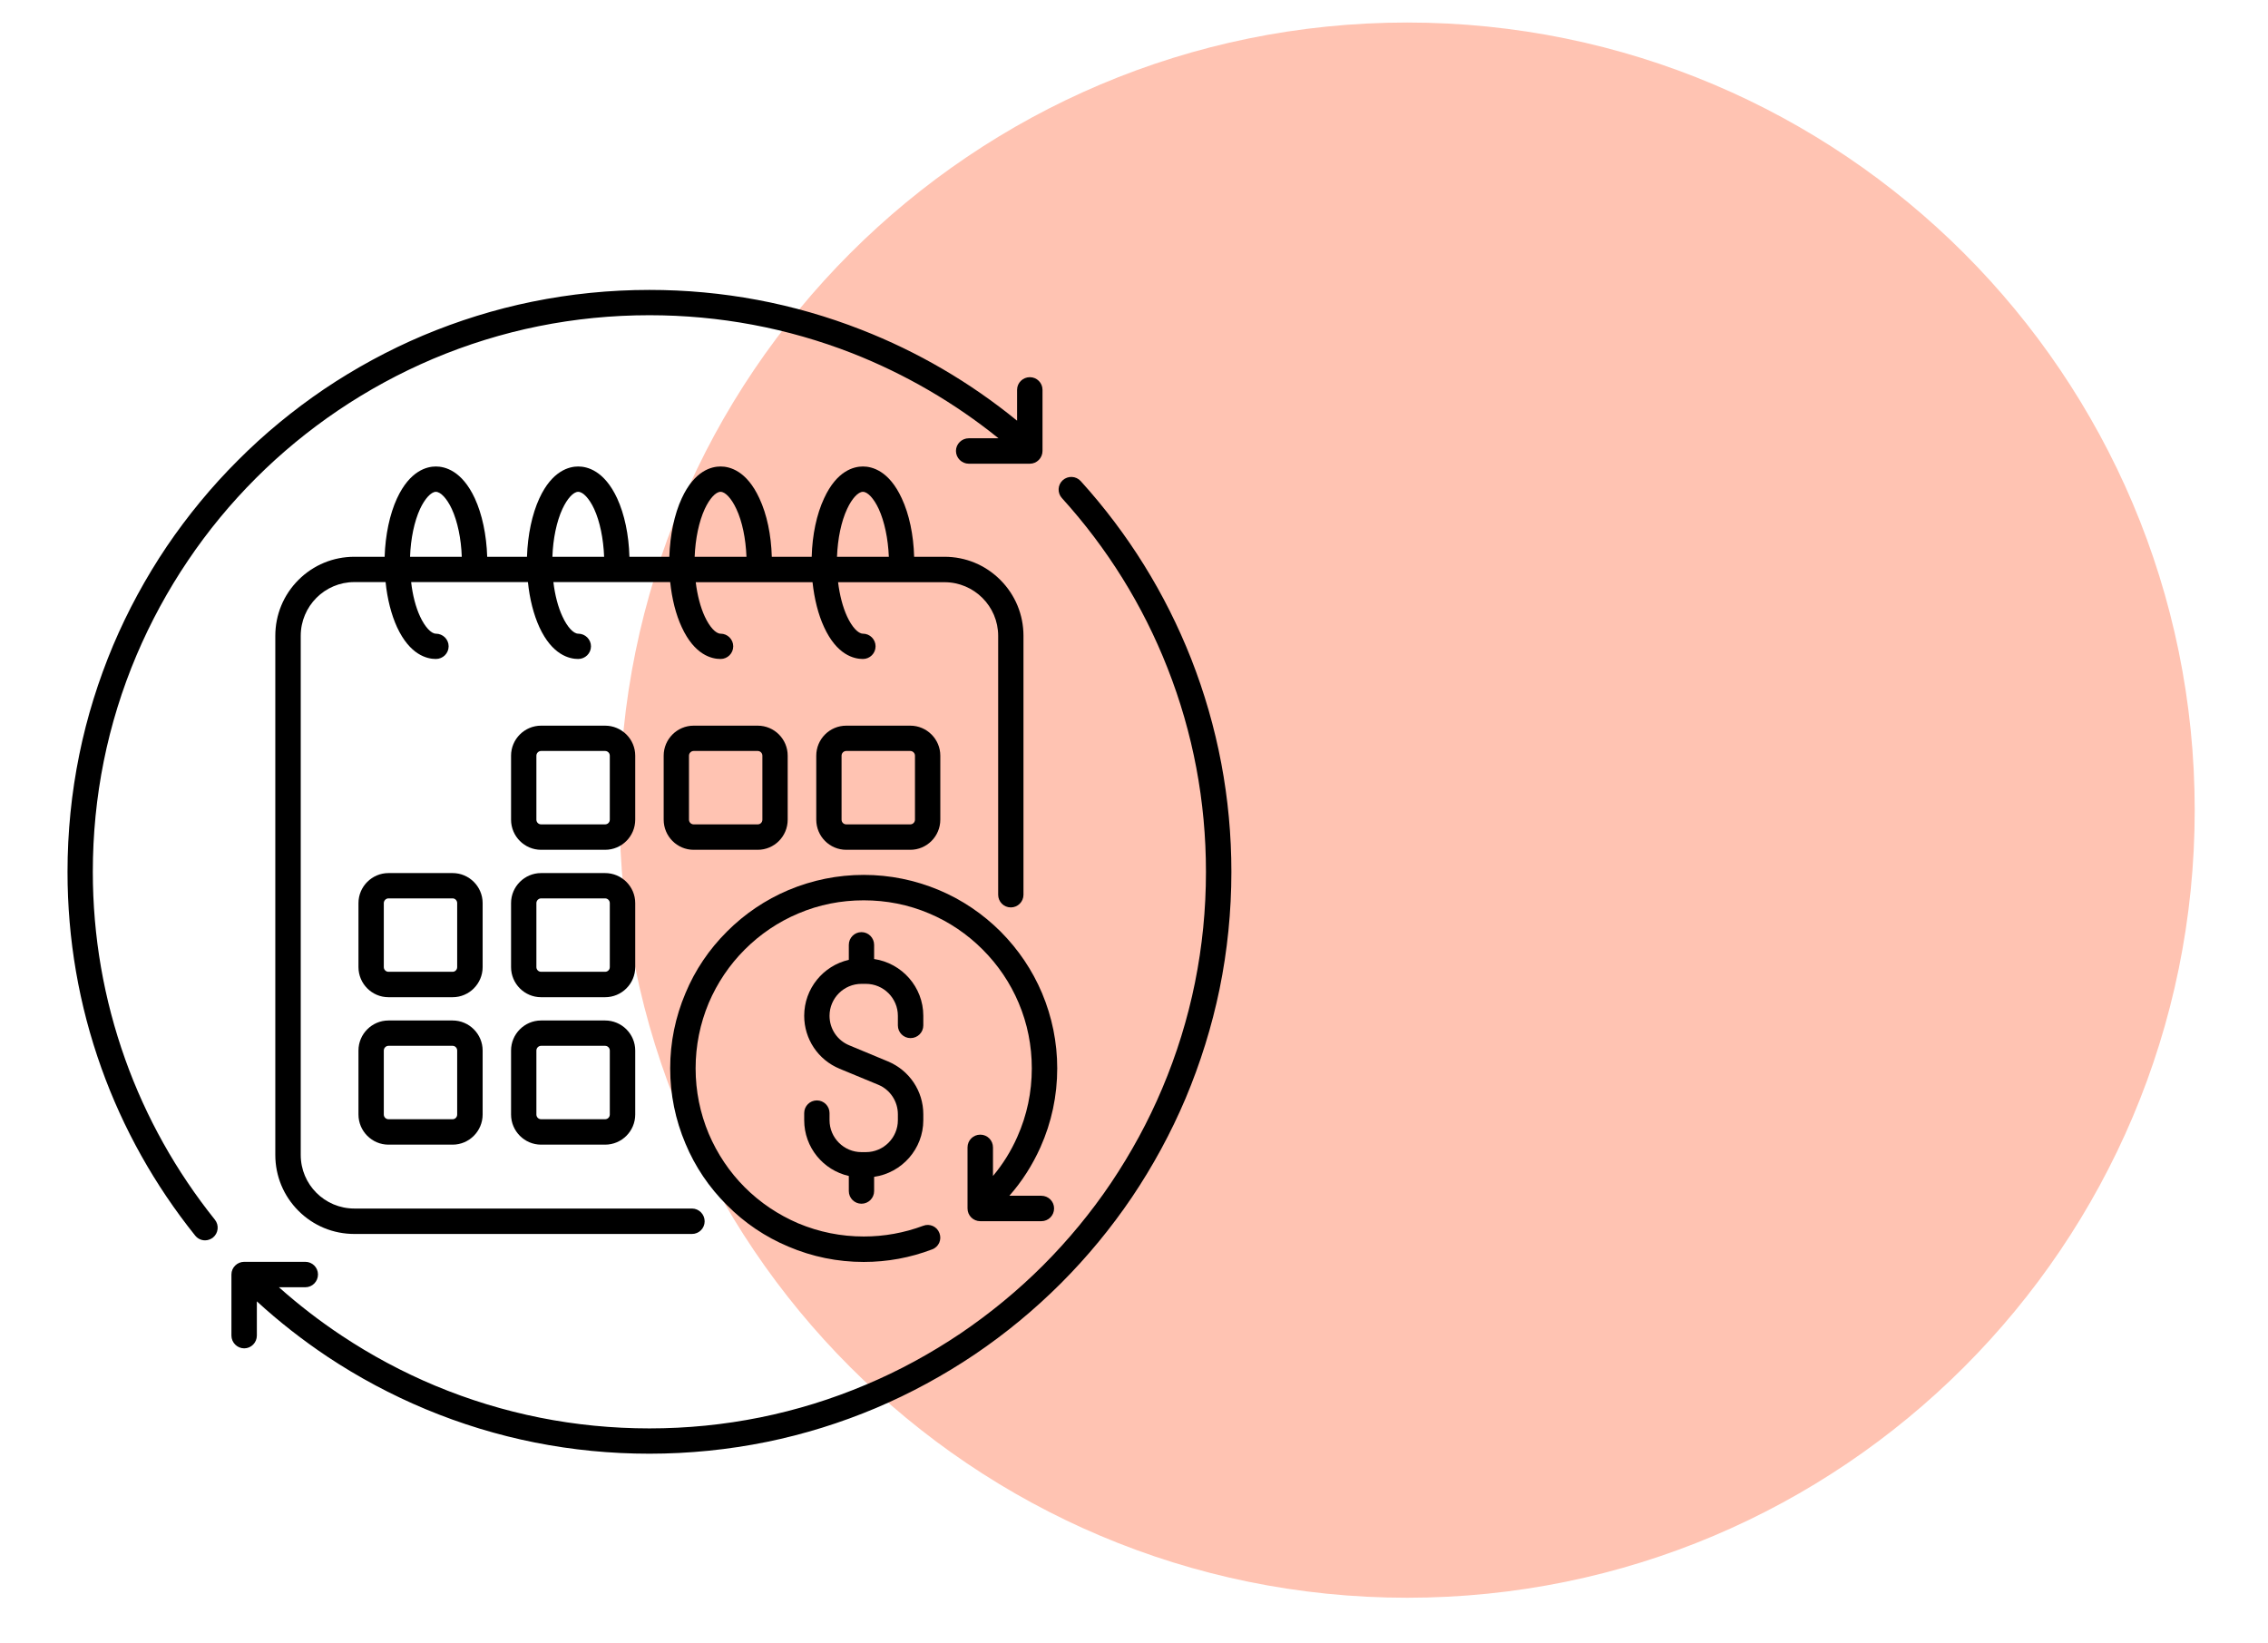
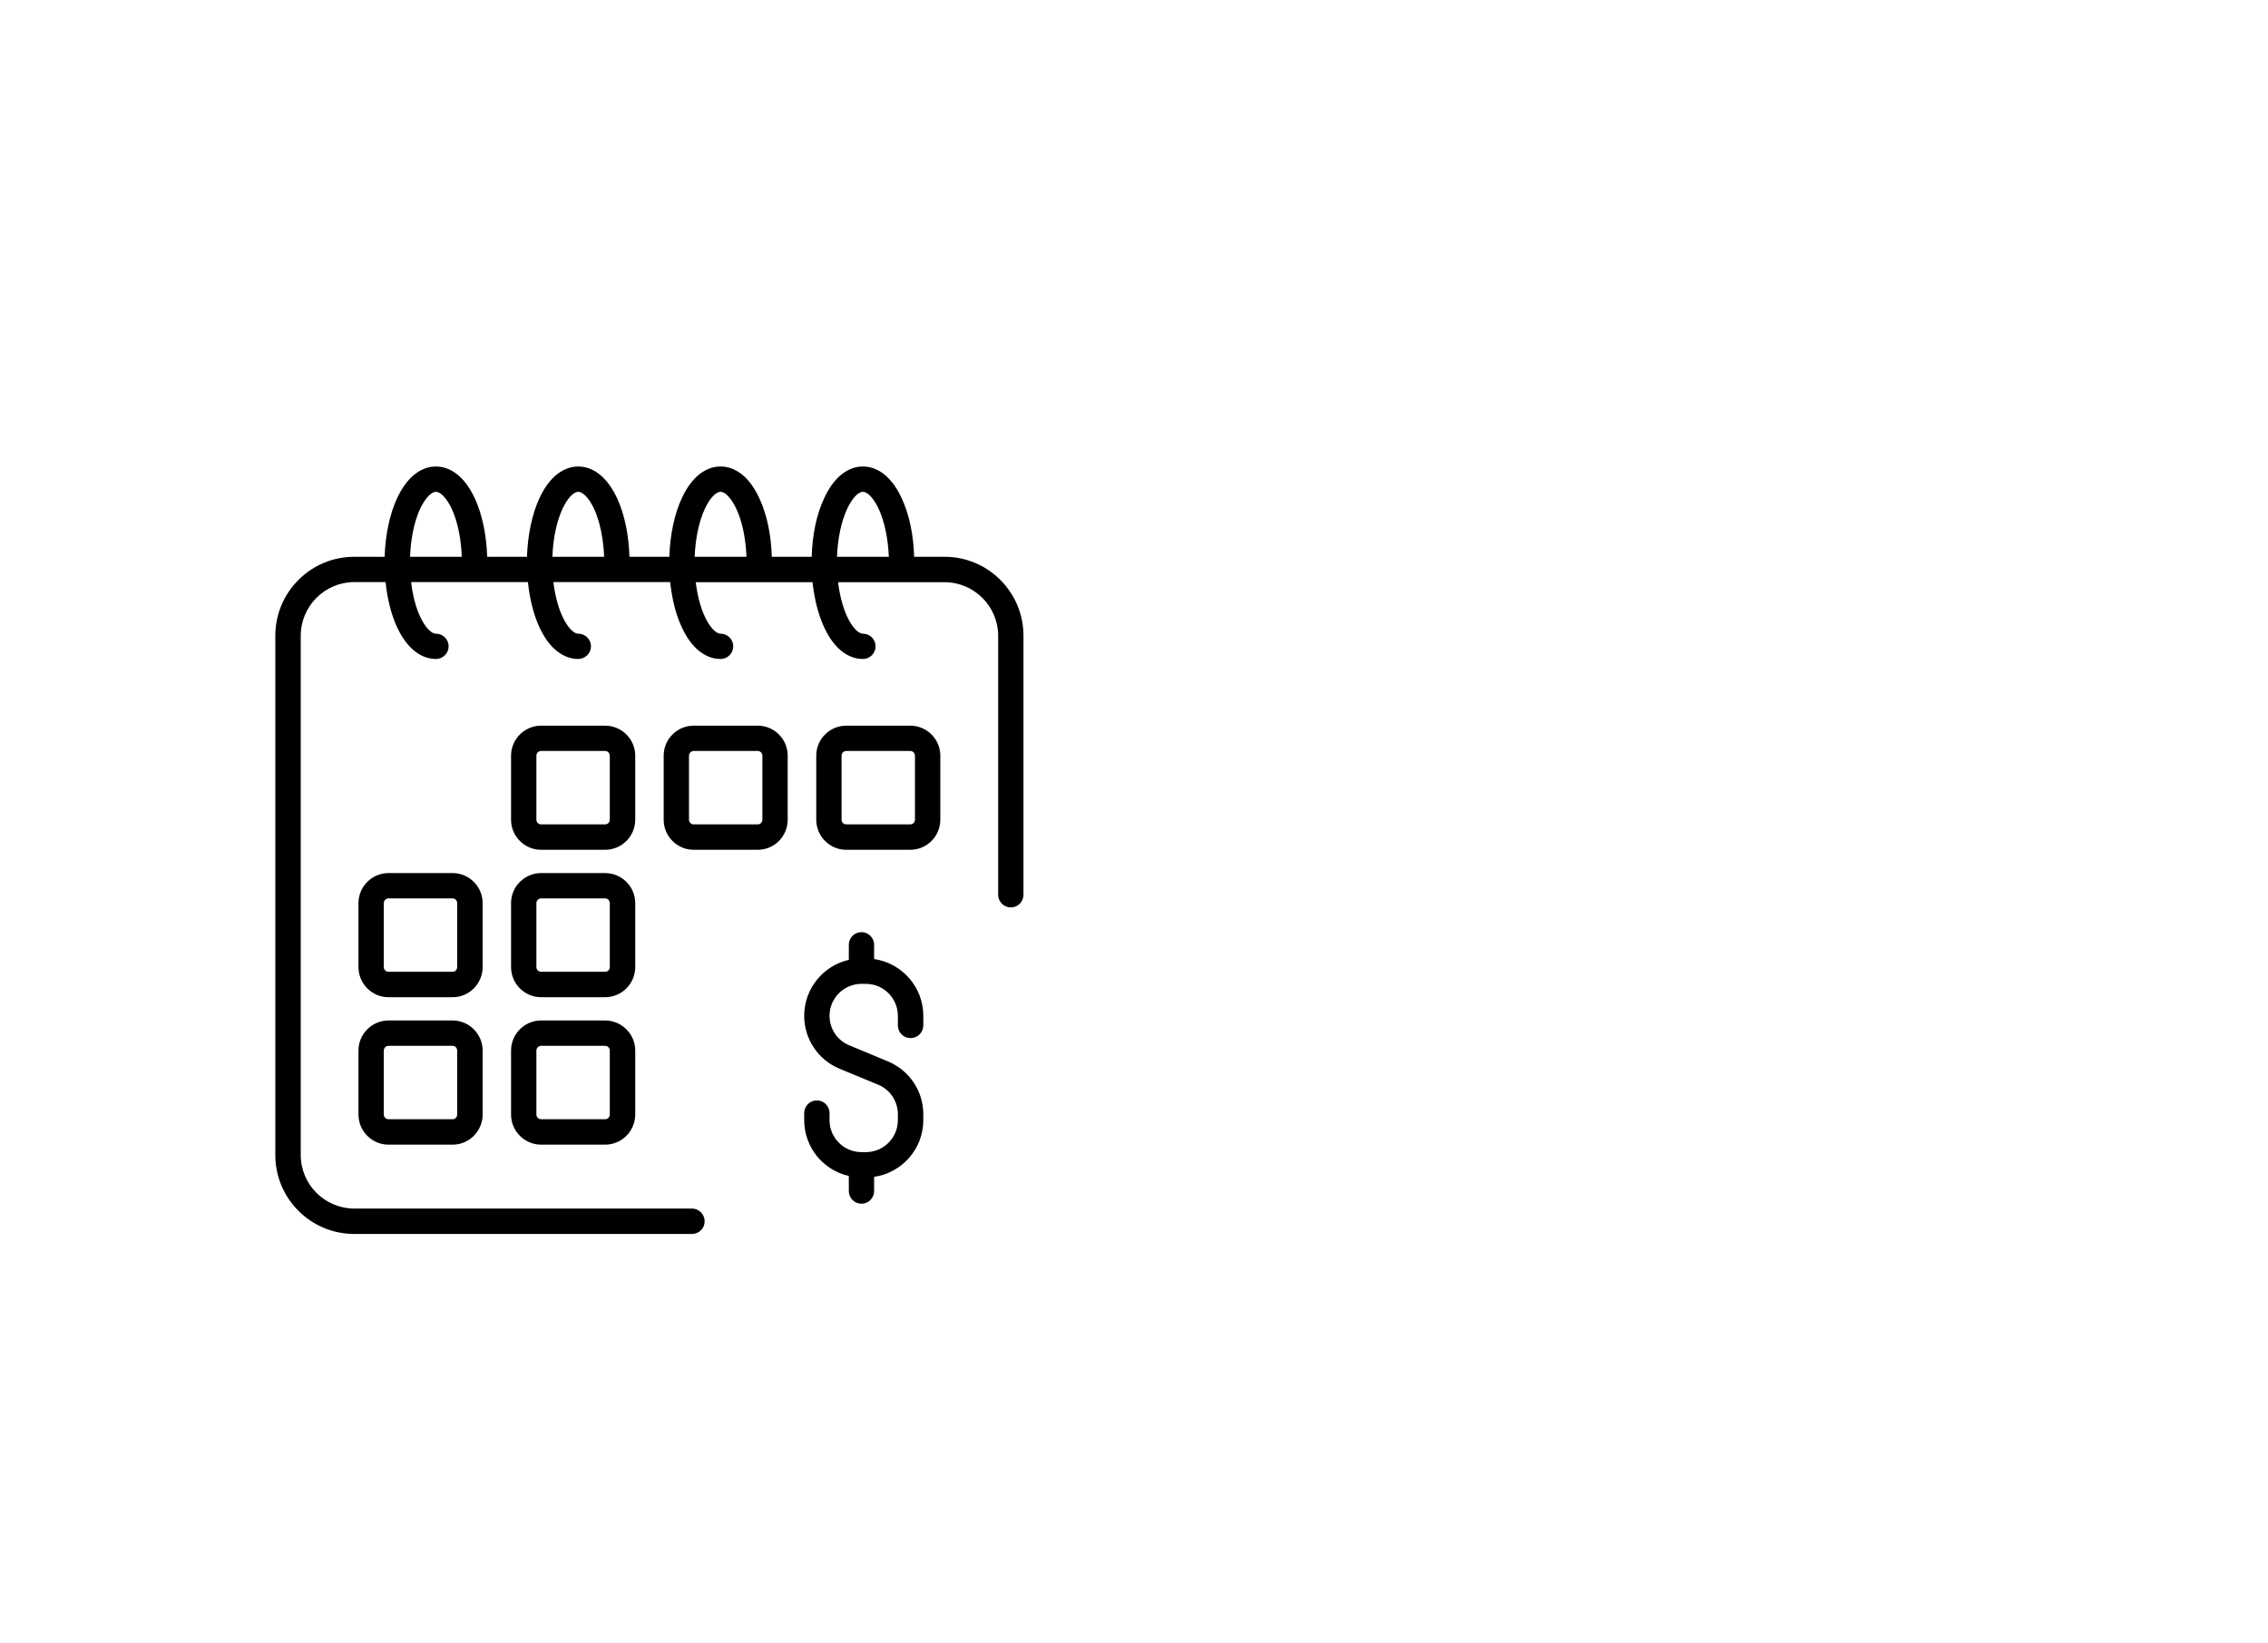
<svg xmlns="http://www.w3.org/2000/svg" width="98" zoomAndPan="magnify" viewBox="0 0 73.5 53.25" height="71" preserveAspectRatio="xMidYMid meet" version="1.0">
  <defs>
    <clipPath id="cd2e16d3ed">
-       <path d="M 20.078 0.73 L 71.125 0.73 L 71.125 51.777 L 20.078 51.777 Z M 20.078 0.73 " clip-rule="nonzero" />
-     </clipPath>
+       </clipPath>
    <clipPath id="8a463b4c28">
      <path d="M 45.602 0.73 C 31.504 0.73 20.078 12.16 20.078 26.254 C 20.078 40.352 31.504 51.777 45.602 51.777 C 59.695 51.777 71.125 40.352 71.125 26.254 C 71.125 12.16 59.695 0.73 45.602 0.73 Z M 45.602 0.73 " clip-rule="nonzero" />
    </clipPath>
    <clipPath id="5f3b0ae1fe">
      <path d="M 2.188 9.395 L 34 9.395 L 34 41 L 2.188 41 Z M 2.188 9.395 " clip-rule="nonzero" />
    </clipPath>
    <clipPath id="a8200e994e">
-       <path d="M 7 15 L 39.906 15 L 39.906 47.113 L 7 47.113 Z M 7 15 " clip-rule="nonzero" />
-     </clipPath>
+       </clipPath>
  </defs>
  <g clip-path="url(#cd2e16d3ed)">
    <g clip-path="url(#8a463b4c28)">
      <path fill="#ffc3b2" d="M 20.078 0.73 L 71.125 0.73 L 71.125 51.777 L 20.078 51.777 Z M 20.078 0.73 " fill-opacity="1" fill-rule="nonzero" />
    </g>
  </g>
  <path fill="#000000" d="M 32.758 29.406 C 32.984 29.406 33.168 29.223 33.168 28.996 L 33.168 20.605 C 33.168 19.922 32.902 19.277 32.418 18.793 C 31.934 18.309 31.293 18.043 30.609 18.043 L 29.625 18.043 C 29.605 17.332 29.465 16.664 29.223 16.148 C 28.809 15.25 28.258 15.117 27.965 15.117 C 27.672 15.117 27.121 15.25 26.707 16.148 C 26.465 16.664 26.324 17.332 26.305 18.043 L 25.012 18.043 C 24.992 17.332 24.852 16.664 24.609 16.148 C 24.195 15.25 23.645 15.117 23.352 15.117 C 23.059 15.117 22.508 15.25 22.094 16.148 C 21.855 16.664 21.715 17.332 21.691 18.043 L 20.398 18.043 C 20.379 17.332 20.238 16.664 20 16.148 C 19.582 15.25 19.031 15.117 18.738 15.117 C 18.449 15.117 17.895 15.25 17.48 16.148 C 17.242 16.664 17.102 17.332 17.078 18.043 L 15.789 18.043 C 15.766 17.332 15.625 16.664 15.387 16.148 C 14.969 15.25 14.418 15.117 14.125 15.117 C 13.836 15.117 13.285 15.25 12.867 16.148 C 12.629 16.664 12.488 17.332 12.465 18.043 L 11.484 18.043 C 10.801 18.043 10.156 18.309 9.672 18.793 C 9.188 19.277 8.922 19.922 8.922 20.605 L 8.922 37.426 C 8.922 38.109 9.188 38.754 9.672 39.238 C 10.156 39.723 10.801 39.988 11.484 39.988 L 22.426 39.988 C 22.652 39.988 22.836 39.805 22.836 39.578 C 22.836 39.352 22.652 39.164 22.426 39.164 L 11.484 39.164 C 10.523 39.164 9.746 38.387 9.746 37.426 L 9.746 20.605 C 9.746 19.645 10.523 18.863 11.484 18.863 L 12.496 18.863 C 12.551 19.41 12.68 19.914 12.867 20.324 C 13.285 21.223 13.836 21.355 14.125 21.355 C 14.355 21.355 14.539 21.172 14.539 20.945 C 14.539 20.719 14.355 20.535 14.125 20.535 C 13.973 20.535 13.77 20.316 13.613 19.977 C 13.473 19.676 13.371 19.285 13.324 18.863 L 17.109 18.863 C 17.164 19.41 17.293 19.914 17.48 20.324 C 17.895 21.223 18.449 21.355 18.738 21.355 C 18.965 21.355 19.152 21.172 19.152 20.945 C 19.152 20.719 18.965 20.535 18.738 20.535 C 18.582 20.535 18.383 20.316 18.227 19.977 C 18.086 19.676 17.984 19.285 17.934 18.863 L 21.719 18.863 C 21.777 19.41 21.902 19.914 22.094 20.324 C 22.508 21.223 23.059 21.355 23.352 21.355 C 23.578 21.355 23.762 21.172 23.762 20.945 C 23.762 20.719 23.578 20.535 23.352 20.535 C 23.195 20.535 22.996 20.316 22.84 19.98 C 22.699 19.676 22.598 19.285 22.547 18.867 L 26.332 18.867 C 26.391 19.41 26.516 19.914 26.707 20.324 C 27.121 21.223 27.672 21.355 27.965 21.355 C 28.191 21.355 28.375 21.172 28.375 20.945 C 28.375 20.719 28.191 20.535 27.965 20.535 C 27.809 20.535 27.609 20.316 27.453 19.98 C 27.312 19.676 27.211 19.285 27.16 18.867 L 30.609 18.867 C 31.566 18.867 32.348 19.645 32.348 20.605 L 32.348 28.996 C 32.348 29.223 32.531 29.406 32.758 29.406 Z M 27.453 16.492 C 27.609 16.156 27.809 15.938 27.965 15.938 C 28.121 15.938 28.32 16.156 28.477 16.492 C 28.664 16.898 28.781 17.457 28.805 18.043 L 27.125 18.043 C 27.148 17.457 27.262 16.898 27.453 16.492 Z M 22.84 16.492 C 22.996 16.156 23.195 15.938 23.352 15.938 C 23.508 15.938 23.707 16.156 23.863 16.492 C 24.055 16.898 24.168 17.457 24.191 18.043 L 22.512 18.043 C 22.535 17.457 22.652 16.898 22.84 16.492 Z M 18.227 16.492 C 18.383 16.156 18.582 15.938 18.738 15.938 C 18.895 15.938 19.098 16.156 19.254 16.492 C 19.441 16.898 19.555 17.457 19.578 18.043 L 17.902 18.043 C 17.922 17.457 18.039 16.898 18.227 16.492 Z M 13.613 16.492 C 13.77 16.156 13.973 15.938 14.125 15.938 C 14.281 15.938 14.484 16.156 14.641 16.492 C 14.828 16.898 14.945 17.457 14.965 18.043 L 13.289 18.043 C 13.309 17.457 13.426 16.898 13.613 16.492 Z M 13.613 16.492 " fill-opacity="1" fill-rule="nonzero" />
  <path fill="#000000" d="M 27.426 23.516 C 26.887 23.516 26.453 23.953 26.453 24.488 L 26.453 26.562 C 26.453 27.102 26.887 27.539 27.426 27.539 L 29.5 27.539 C 30.035 27.539 30.473 27.102 30.473 26.562 L 30.473 24.488 C 30.473 23.953 30.035 23.516 29.5 23.516 Z M 29.652 24.488 L 29.652 26.562 C 29.652 26.648 29.582 26.715 29.5 26.715 L 27.426 26.715 C 27.34 26.715 27.273 26.648 27.273 26.562 L 27.273 24.488 C 27.273 24.406 27.34 24.336 27.426 24.336 L 29.5 24.336 C 29.582 24.336 29.652 24.406 29.652 24.488 Z M 29.652 24.488 " fill-opacity="1" fill-rule="nonzero" />
  <path fill="#000000" d="M 22.48 23.516 C 21.945 23.516 21.508 23.953 21.508 24.488 L 21.508 26.562 C 21.508 27.102 21.945 27.539 22.48 27.539 L 24.555 27.539 C 25.094 27.539 25.527 27.102 25.527 26.562 L 25.527 24.488 C 25.527 23.953 25.094 23.516 24.555 23.516 Z M 24.707 24.488 L 24.707 26.562 C 24.707 26.648 24.641 26.715 24.555 26.715 L 22.48 26.715 C 22.398 26.715 22.328 26.648 22.328 26.562 L 22.328 24.488 C 22.328 24.406 22.398 24.336 22.48 24.336 L 24.555 24.336 C 24.641 24.336 24.707 24.406 24.707 24.488 Z M 24.707 24.488 " fill-opacity="1" fill-rule="nonzero" />
  <path fill="#000000" d="M 20.586 24.488 C 20.586 23.953 20.148 23.516 19.609 23.516 L 17.535 23.516 C 17 23.516 16.562 23.953 16.562 24.488 L 16.562 26.562 C 16.562 27.102 17 27.539 17.535 27.539 L 19.609 27.539 C 20.148 27.539 20.586 27.102 20.586 26.562 Z M 19.762 26.562 C 19.762 26.648 19.695 26.715 19.609 26.715 L 17.535 26.715 C 17.453 26.715 17.383 26.648 17.383 26.562 L 17.383 24.488 C 17.383 24.406 17.453 24.336 17.535 24.336 L 19.609 24.336 C 19.695 24.336 19.762 24.406 19.762 24.488 Z M 19.762 26.562 " fill-opacity="1" fill-rule="nonzero" />
-   <path fill="#000000" d="M 20.586 29.266 C 20.586 28.73 20.148 28.293 19.609 28.293 L 17.535 28.293 C 17 28.293 16.562 28.73 16.562 29.266 L 16.562 31.34 C 16.562 31.879 17 32.316 17.535 32.316 L 19.609 32.316 C 20.148 32.316 20.586 31.879 20.586 31.34 Z M 19.762 31.34 C 19.762 31.426 19.695 31.492 19.609 31.492 L 17.535 31.492 C 17.453 31.492 17.383 31.426 17.383 31.34 L 17.383 29.266 C 17.383 29.184 17.453 29.113 17.535 29.113 L 19.609 29.113 C 19.695 29.113 19.762 29.184 19.762 29.266 Z M 19.762 31.34 " fill-opacity="1" fill-rule="nonzero" />
+   <path fill="#000000" d="M 20.586 29.266 C 20.586 28.73 20.148 28.293 19.609 28.293 L 17.535 28.293 C 17 28.293 16.562 28.73 16.562 29.266 L 16.562 31.34 C 16.562 31.879 17 32.316 17.535 32.316 L 19.609 32.316 C 20.148 32.316 20.586 31.879 20.586 31.34 Z M 19.762 31.34 C 19.762 31.426 19.695 31.492 19.609 31.492 L 17.535 31.492 C 17.453 31.492 17.383 31.426 17.383 31.34 L 17.383 29.266 C 17.383 29.184 17.453 29.113 17.535 29.113 L 19.609 29.113 C 19.695 29.113 19.762 29.184 19.762 29.266 M 19.762 31.34 " fill-opacity="1" fill-rule="nonzero" />
  <path fill="#000000" d="M 19.609 33.07 L 17.535 33.07 C 17 33.07 16.562 33.508 16.562 34.043 L 16.562 36.117 C 16.562 36.656 17 37.094 17.535 37.094 L 19.609 37.094 C 20.148 37.094 20.586 36.656 20.586 36.117 L 20.586 34.043 C 20.586 33.508 20.148 33.07 19.609 33.07 Z M 19.762 36.117 C 19.762 36.203 19.695 36.27 19.609 36.27 L 17.535 36.27 C 17.453 36.27 17.383 36.203 17.383 36.117 L 17.383 34.043 C 17.383 33.961 17.453 33.891 17.535 33.891 L 19.609 33.891 C 19.695 33.891 19.762 33.961 19.762 34.043 Z M 19.762 36.117 " fill-opacity="1" fill-rule="nonzero" />
  <path fill="#000000" d="M 15.641 29.266 C 15.641 28.73 15.203 28.293 14.668 28.293 L 12.59 28.293 C 12.055 28.293 11.617 28.73 11.617 29.266 L 11.617 31.34 C 11.617 31.879 12.055 32.316 12.59 32.316 L 14.668 32.316 C 15.203 32.316 15.641 31.879 15.641 31.34 Z M 14.816 31.34 C 14.816 31.426 14.75 31.492 14.668 31.492 L 12.59 31.492 C 12.508 31.492 12.438 31.426 12.438 31.34 L 12.438 29.266 C 12.438 29.184 12.508 29.113 12.59 29.113 L 14.668 29.113 C 14.75 29.113 14.816 29.184 14.816 29.266 Z M 14.816 31.34 " fill-opacity="1" fill-rule="nonzero" />
  <path fill="#000000" d="M 14.668 33.07 L 12.59 33.07 C 12.055 33.07 11.617 33.508 11.617 34.043 L 11.617 36.117 C 11.617 36.656 12.055 37.094 12.59 37.094 L 14.668 37.094 C 15.203 37.094 15.641 36.656 15.641 36.117 L 15.641 34.043 C 15.641 33.508 15.203 33.07 14.668 33.07 Z M 14.816 36.117 C 14.816 36.203 14.75 36.27 14.668 36.27 L 12.59 36.27 C 12.508 36.27 12.438 36.203 12.438 36.117 L 12.438 34.043 C 12.438 33.961 12.508 33.891 12.59 33.891 L 14.668 33.891 C 14.75 33.891 14.816 33.961 14.816 34.043 Z M 14.816 36.117 " fill-opacity="1" fill-rule="nonzero" />
-   <path fill="#000000" d="M 34.262 34.621 C 34.262 33.777 34.094 32.957 33.77 32.184 C 33.453 31.434 33 30.766 32.426 30.188 C 31.848 29.613 31.18 29.16 30.43 28.844 C 29.656 28.52 28.836 28.352 27.992 28.352 C 27.145 28.352 26.324 28.52 25.551 28.844 C 24.805 29.16 24.133 29.613 23.559 30.188 C 22.98 30.766 22.527 31.434 22.215 32.184 C 21.887 32.957 21.719 33.777 21.719 34.621 C 21.719 35.469 21.887 36.289 22.215 37.062 C 22.527 37.809 22.98 38.48 23.559 39.055 C 24.133 39.633 24.805 40.086 25.551 40.398 C 26.324 40.727 27.145 40.895 27.992 40.895 C 28.754 40.895 29.5 40.758 30.207 40.488 C 30.422 40.41 30.527 40.172 30.445 39.961 C 30.367 39.746 30.129 39.641 29.918 39.723 C 29.301 39.953 28.656 40.07 27.992 40.07 C 27.254 40.07 26.543 39.926 25.871 39.645 C 25.223 39.367 24.637 38.977 24.137 38.477 C 23.637 37.977 23.246 37.391 22.969 36.742 C 22.688 36.07 22.543 35.359 22.543 34.621 C 22.543 33.887 22.688 33.172 22.969 32.5 C 23.246 31.852 23.637 31.27 24.137 30.77 C 24.637 30.27 25.223 29.875 25.871 29.602 C 26.543 29.316 27.254 29.176 27.992 29.176 C 28.727 29.176 29.441 29.316 30.113 29.602 C 30.762 29.875 31.344 30.27 31.844 30.77 C 32.344 31.27 32.738 31.852 33.012 32.5 C 33.297 33.172 33.438 33.887 33.438 34.621 C 33.438 35.395 33.281 36.141 32.969 36.84 C 32.766 37.301 32.5 37.727 32.18 38.109 L 32.18 37.184 C 32.18 36.953 31.996 36.77 31.77 36.77 C 31.539 36.77 31.355 36.953 31.355 37.184 L 31.355 39.16 C 31.355 39.391 31.539 39.574 31.77 39.574 L 33.746 39.574 C 33.977 39.574 34.16 39.391 34.16 39.16 C 34.16 38.934 33.977 38.75 33.746 38.75 L 32.711 38.75 C 33.125 38.281 33.461 37.75 33.719 37.176 C 34.078 36.371 34.262 35.512 34.262 34.621 Z M 34.262 34.621 " fill-opacity="1" fill-rule="nonzero" />
  <path fill="#000000" d="M 29.508 33.641 C 29.738 33.641 29.922 33.457 29.922 33.23 L 29.922 32.918 C 29.922 31.984 29.227 31.211 28.328 31.078 L 28.328 30.621 C 28.328 30.391 28.145 30.207 27.918 30.207 C 27.691 30.207 27.508 30.391 27.508 30.621 L 27.508 31.105 C 26.68 31.293 26.062 32.035 26.062 32.918 C 26.062 33.672 26.512 34.344 27.207 34.633 L 28.461 35.152 C 28.848 35.312 29.098 35.691 29.098 36.109 L 29.098 36.301 C 29.098 36.871 28.633 37.336 28.062 37.336 L 27.918 37.336 C 27.348 37.336 26.883 36.871 26.883 36.301 L 26.883 36.07 C 26.883 35.844 26.699 35.66 26.473 35.66 C 26.246 35.66 26.062 35.844 26.062 36.07 L 26.062 36.301 C 26.062 37.184 26.68 37.922 27.508 38.109 L 27.508 38.598 C 27.508 38.824 27.691 39.008 27.918 39.008 C 28.145 39.008 28.328 38.824 28.328 38.598 L 28.328 38.137 C 29.227 38.008 29.922 37.234 29.922 36.301 L 29.922 36.109 C 29.922 35.355 29.469 34.684 28.773 34.395 L 27.523 33.875 C 27.133 33.715 26.883 33.34 26.883 32.918 C 26.883 32.348 27.348 31.883 27.918 31.883 L 28.062 31.883 C 28.633 31.883 29.098 32.348 29.098 32.918 L 29.098 33.23 C 29.098 33.457 29.281 33.641 29.508 33.641 Z M 29.508 33.641 " fill-opacity="1" fill-rule="nonzero" />
  <g clip-path="url(#5f3b0ae1fe)">
-     <path fill="#000000" d="M 4.059 34.332 C 3.363 32.383 3.008 30.34 3.008 28.254 C 3.008 25.816 3.484 23.453 4.426 21.23 C 4.879 20.164 5.438 19.133 6.09 18.168 C 6.734 17.211 7.477 16.312 8.293 15.496 C 9.109 14.68 10.008 13.941 10.961 13.297 C 11.926 12.645 12.957 12.086 14.023 11.633 C 16.25 10.691 18.609 10.215 21.047 10.215 C 23.312 10.215 25.52 10.629 27.613 11.445 C 29.332 12.121 30.926 13.047 32.359 14.203 L 31.395 14.203 C 31.168 14.203 30.98 14.387 30.98 14.613 C 30.98 14.84 31.168 15.027 31.395 15.027 L 33.375 15.027 C 33.602 15.027 33.785 14.84 33.785 14.613 L 33.785 12.633 C 33.785 12.406 33.602 12.223 33.375 12.223 C 33.148 12.223 32.961 12.406 32.961 12.633 L 32.961 13.633 C 31.438 12.391 29.742 11.398 27.91 10.684 C 25.723 9.828 23.414 9.395 21.047 9.395 C 19.766 9.395 18.488 9.523 17.246 9.777 C 16.035 10.023 14.844 10.395 13.703 10.875 C 12.586 11.348 11.508 11.934 10.5 12.613 C 9.504 13.289 8.562 14.062 7.711 14.918 C 6.855 15.77 6.082 16.711 5.406 17.707 C 4.727 18.715 4.141 19.793 3.668 20.91 C 3.188 22.051 2.816 23.242 2.57 24.453 C 2.316 25.695 2.188 26.973 2.188 28.254 C 2.188 30.434 2.555 32.57 3.285 34.609 C 3.988 36.574 5.012 38.402 6.324 40.039 C 6.406 40.141 6.523 40.195 6.645 40.195 C 6.734 40.195 6.824 40.164 6.902 40.105 C 7.078 39.961 7.105 39.703 6.965 39.527 C 5.711 37.961 4.73 36.211 4.059 34.332 Z M 4.059 34.332 " fill-opacity="1" fill-rule="nonzero" />
-   </g>
+     </g>
  <g clip-path="url(#a8200e994e)">
    <path fill="#000000" d="M 38.602 21.348 C 37.766 19.227 36.562 17.289 35.023 15.59 C 34.871 15.422 34.609 15.41 34.441 15.562 C 34.273 15.715 34.262 15.973 34.414 16.141 C 35.887 17.766 37.039 19.617 37.836 21.648 C 38.664 23.75 39.082 25.973 39.082 28.254 C 39.082 30.688 38.605 33.051 37.664 35.273 C 37.215 36.34 36.652 37.371 36.004 38.336 C 35.359 39.293 34.617 40.191 33.801 41.008 C 32.984 41.824 32.086 42.562 31.129 43.211 C 30.164 43.859 29.137 44.422 28.066 44.871 C 25.844 45.812 23.48 46.289 21.047 46.289 C 18.641 46.289 16.309 45.824 14.105 44.906 C 13.051 44.465 12.027 43.918 11.07 43.281 C 10.359 42.809 9.68 42.285 9.039 41.715 L 9.895 41.715 C 10.121 41.715 10.305 41.531 10.305 41.301 C 10.305 41.074 10.121 40.891 9.895 40.891 L 7.914 40.891 C 7.688 40.891 7.5 41.074 7.5 41.301 L 7.5 43.281 C 7.5 43.508 7.688 43.695 7.914 43.695 C 8.141 43.695 8.324 43.508 8.324 43.281 L 8.324 42.172 C 9.039 42.828 9.809 43.43 10.617 43.969 C 11.617 44.633 12.684 45.203 13.789 45.664 C 16.09 46.625 18.531 47.109 21.047 47.109 C 22.324 47.109 23.605 46.98 24.848 46.727 C 26.059 46.48 27.25 46.109 28.387 45.629 C 29.504 45.156 30.582 44.57 31.59 43.891 C 32.59 43.215 33.527 42.441 34.383 41.586 C 35.234 40.734 36.008 39.797 36.684 38.797 C 37.363 37.789 37.949 36.711 38.422 35.594 C 38.902 34.453 39.273 33.262 39.523 32.051 C 39.777 30.809 39.906 29.531 39.906 28.254 C 39.906 25.871 39.465 23.547 38.602 21.348 Z M 38.602 21.348 " fill-opacity="1" fill-rule="nonzero" />
  </g>
</svg>